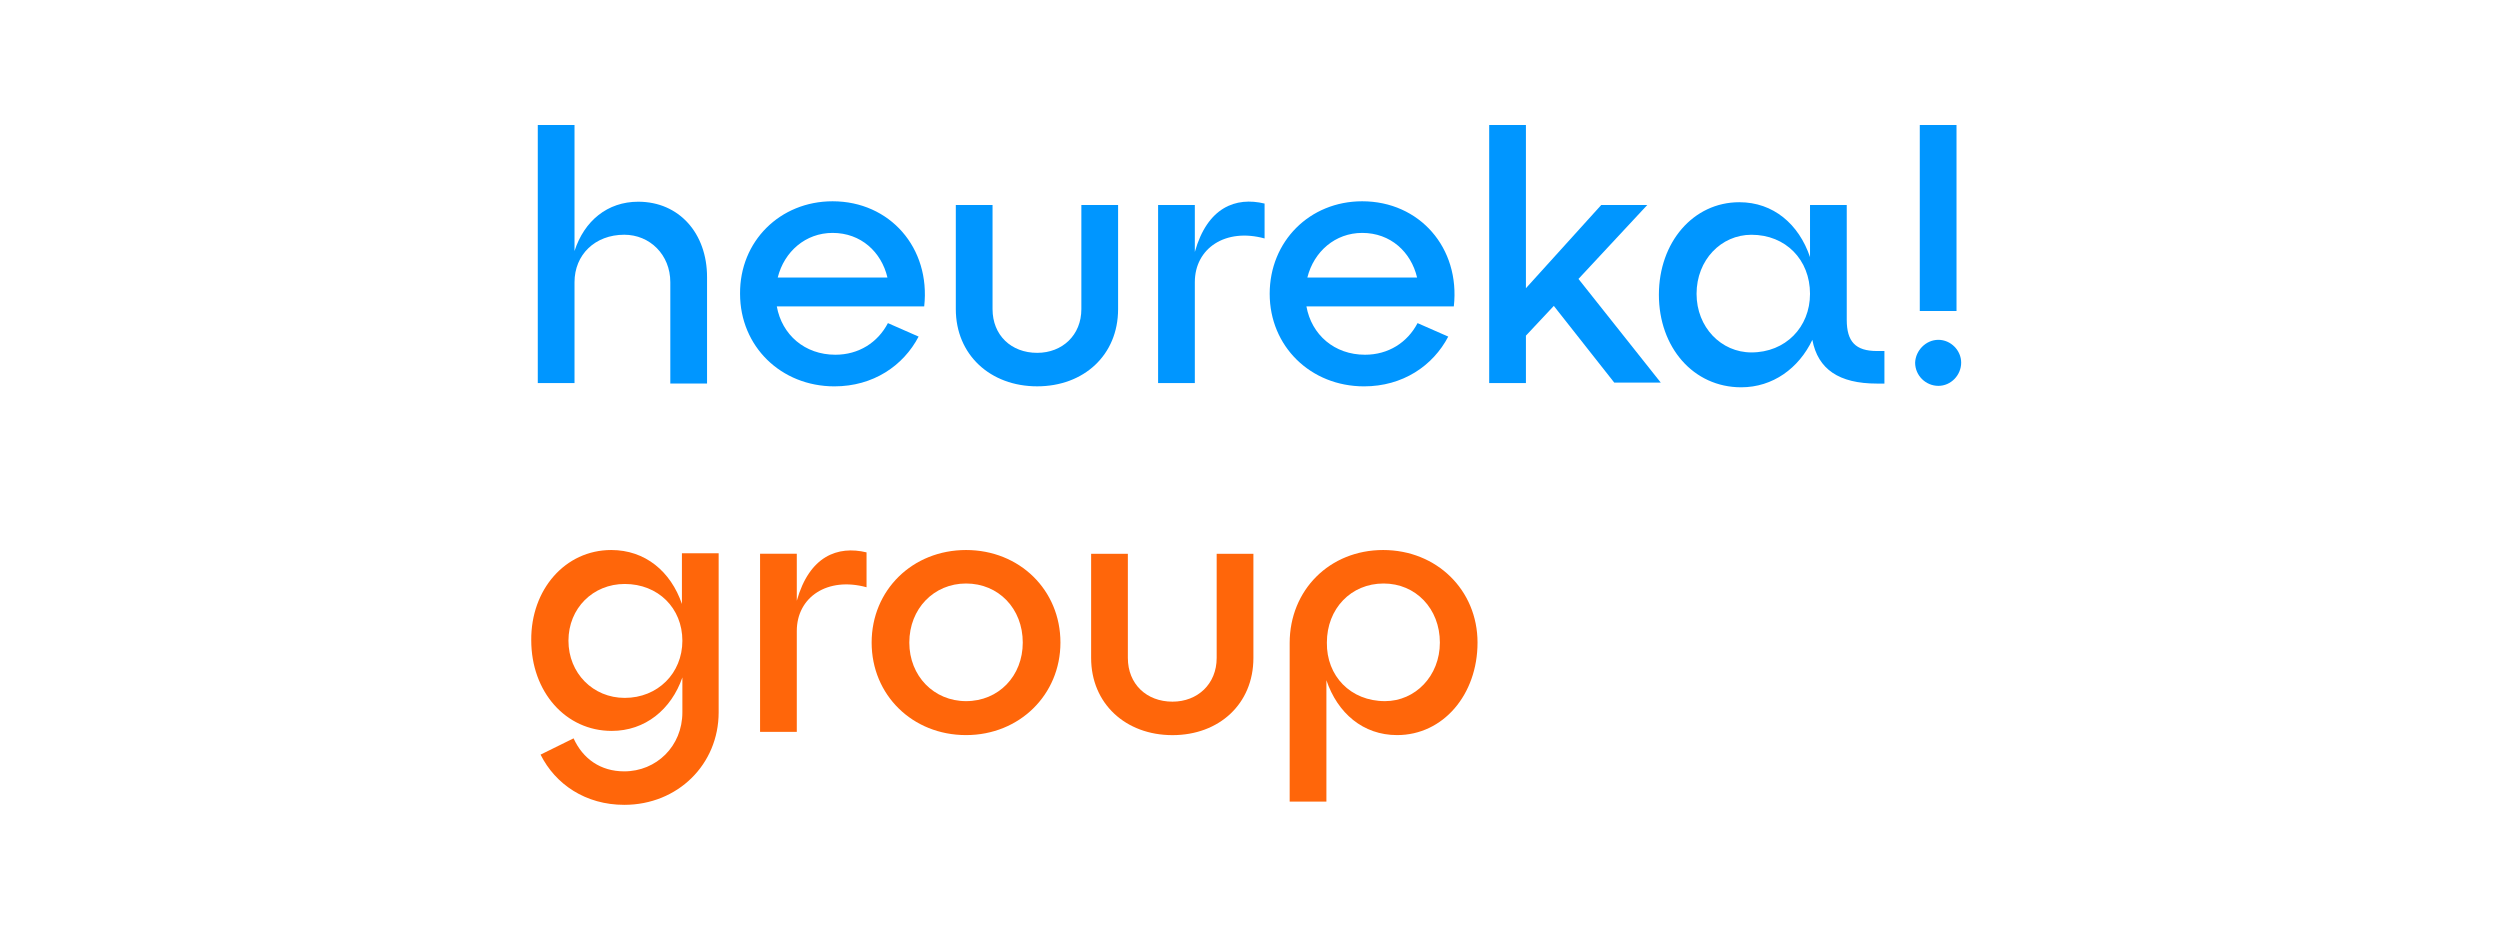
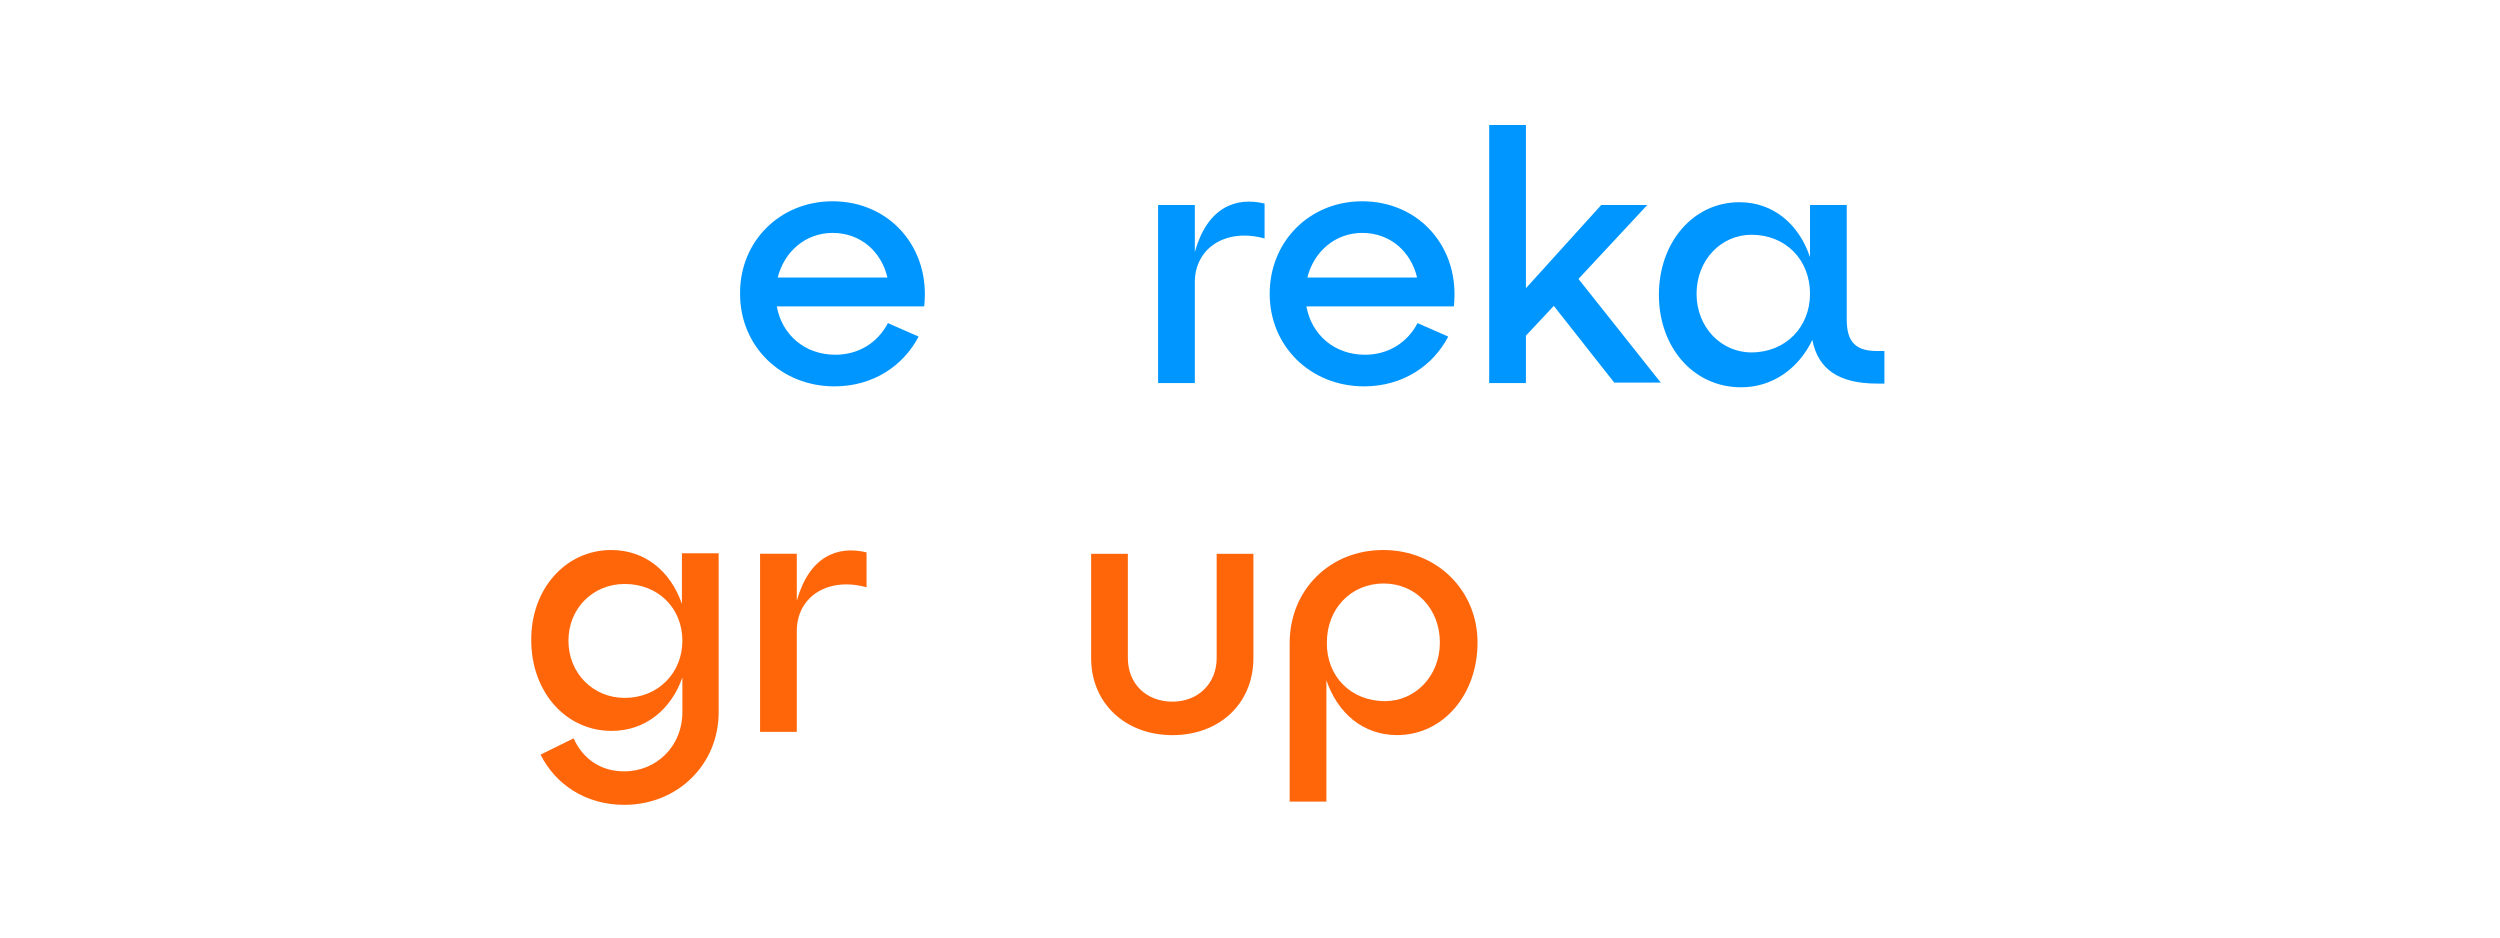
<svg xmlns="http://www.w3.org/2000/svg" width="160" height="60" viewBox="0 0 160 60" fill="none">
-   <path d="M34.418 8H36.769V16.065C37.394 14.131 38.882 12.91 40.846 12.91C43.465 12.91 45.251 14.934 45.251 17.732V24.547H42.9V18.059C42.9 16.303 41.59 15.023 39.953 15.023C38.078 15.023 36.769 16.303 36.769 18.059V24.517H34.418V8Z" fill="#0096FF" />
  <path d="M53.286 12.882C56.946 12.882 59.565 15.858 59.149 19.608H49.715C50.042 21.423 51.5 22.703 53.464 22.703C54.952 22.703 56.173 21.929 56.827 20.679L58.791 21.542C57.809 23.417 55.875 24.727 53.405 24.727C49.982 24.727 47.364 22.167 47.364 18.804C47.334 15.441 49.923 12.882 53.286 12.882ZM56.797 17.763C56.411 16.126 55.101 14.906 53.286 14.906C51.56 14.906 50.191 16.096 49.774 17.763H56.797Z" fill="#0096FF" />
-   <path d="M63.523 13.118V19.785C63.523 21.451 64.713 22.582 66.38 22.582C67.987 22.582 69.207 21.451 69.207 19.785V13.118H71.558V19.785C71.558 22.731 69.356 24.725 66.38 24.725C63.374 24.725 61.172 22.701 61.172 19.785V13.118H63.523Z" fill="#0096FF" />
  <path d="M74.118 13.118H76.469V16.124C77.273 13.267 79.088 12.582 80.933 13.028V15.261C78.433 14.576 76.469 15.886 76.469 18.058V24.516H74.118V13.118Z" fill="#0096FF" />
  <path d="M87.182 12.882C90.843 12.882 93.462 15.858 93.045 19.608H83.611C83.938 21.423 85.396 22.703 87.361 22.703C88.849 22.703 90.069 21.929 90.724 20.679L92.688 21.542C91.706 23.417 89.771 24.727 87.301 24.727C83.879 24.727 81.26 22.167 81.26 18.804C81.26 15.441 83.819 12.882 87.182 12.882ZM90.694 17.763C90.307 16.126 88.997 14.906 87.182 14.906C85.456 14.906 84.087 16.096 83.67 17.763H90.694Z" fill="#0096FF" />
  <path d="M97.659 24.517H95.308V8H97.659V18.446L102.48 13.119H105.426L101.022 17.851L106.289 24.487H103.313L99.444 19.577L97.659 21.481V24.517Z" fill="#0096FF" />
  <path d="M118.192 13.121V20.471C118.192 21.87 118.758 22.465 120.127 22.465H120.603V24.549H120.127C117.686 24.549 116.347 23.626 115.99 21.751C115.127 23.567 113.46 24.787 111.437 24.787C108.371 24.787 106.169 22.227 106.169 18.864C106.169 15.502 108.371 12.942 111.317 12.942C113.49 12.942 115.127 14.341 115.841 16.454V13.121H118.192ZM112.091 22.555C114.264 22.555 115.841 20.948 115.841 18.805C115.841 16.632 114.294 15.025 112.091 15.025C110.157 15.025 108.58 16.632 108.58 18.805C108.58 20.948 110.157 22.555 112.091 22.555Z" fill="#0096FF" />
-   <path d="M124.056 21.749C124.86 21.749 125.515 22.434 125.515 23.207C125.515 24.011 124.86 24.695 124.056 24.695C123.253 24.695 122.568 24.041 122.568 23.207C122.598 22.434 123.253 21.749 124.056 21.749ZM122.866 8H125.217V19.904H122.866V8Z" fill="#0096FF" />
  <path d="M39.119 35.201C41.292 35.201 42.928 36.57 43.643 38.654V35.41H45.994V45.588C45.994 48.921 43.375 51.51 39.952 51.51C37.482 51.51 35.548 50.201 34.596 48.296L36.709 47.254C37.304 48.564 38.435 49.367 39.952 49.367C42.006 49.367 43.672 47.76 43.672 45.588V43.356C42.958 45.409 41.292 46.778 39.149 46.778C36.203 46.778 34 44.278 34 40.975C33.971 37.731 36.173 35.201 39.119 35.201ZM39.982 44.665C42.095 44.665 43.672 43.088 43.672 41.005C43.672 38.922 42.125 37.374 39.982 37.374C37.958 37.374 36.381 38.922 36.381 41.005C36.381 43.088 37.958 44.665 39.982 44.665Z" fill="#FF660A" />
  <path d="M48.644 35.441H50.995V38.447C51.798 35.59 53.614 34.906 55.459 35.352V37.584C52.959 36.9 50.995 38.209 50.995 40.382V46.84H48.644V35.441Z" fill="#FF660A" />
-   <path d="M61.827 35.201C65.249 35.201 67.868 37.761 67.868 41.124C67.868 44.457 65.249 47.046 61.827 47.046C58.404 47.046 55.785 44.487 55.785 41.124C55.785 37.761 58.404 35.201 61.827 35.201ZM61.827 44.873C63.91 44.873 65.457 43.267 65.457 41.124C65.457 38.951 63.91 37.344 61.827 37.344C59.773 37.344 58.196 38.951 58.196 41.124C58.196 43.267 59.773 44.873 61.827 44.873Z" fill="#FF660A" />
  <path d="M72.183 35.442V42.109C72.183 43.775 73.374 44.906 75.04 44.906C76.647 44.906 77.867 43.775 77.867 42.109V35.442H80.218V42.109C80.218 45.055 78.016 47.049 75.04 47.049C72.034 47.049 69.832 45.025 69.832 42.109V35.442H72.183Z" fill="#FF660A" />
  <path d="M88.521 35.201C91.943 35.201 94.562 37.761 94.562 41.124C94.562 44.457 92.36 47.046 89.414 47.046C87.241 47.046 85.604 45.647 84.89 43.534V51.302H82.539V41.154C82.539 37.761 85.098 35.201 88.521 35.201ZM88.64 44.873C90.574 44.873 92.152 43.266 92.152 41.124C92.152 38.951 90.604 37.344 88.551 37.344C86.467 37.344 84.92 38.951 84.92 41.124C84.89 43.266 86.438 44.873 88.64 44.873Z" fill="#FF660A" />
</svg>